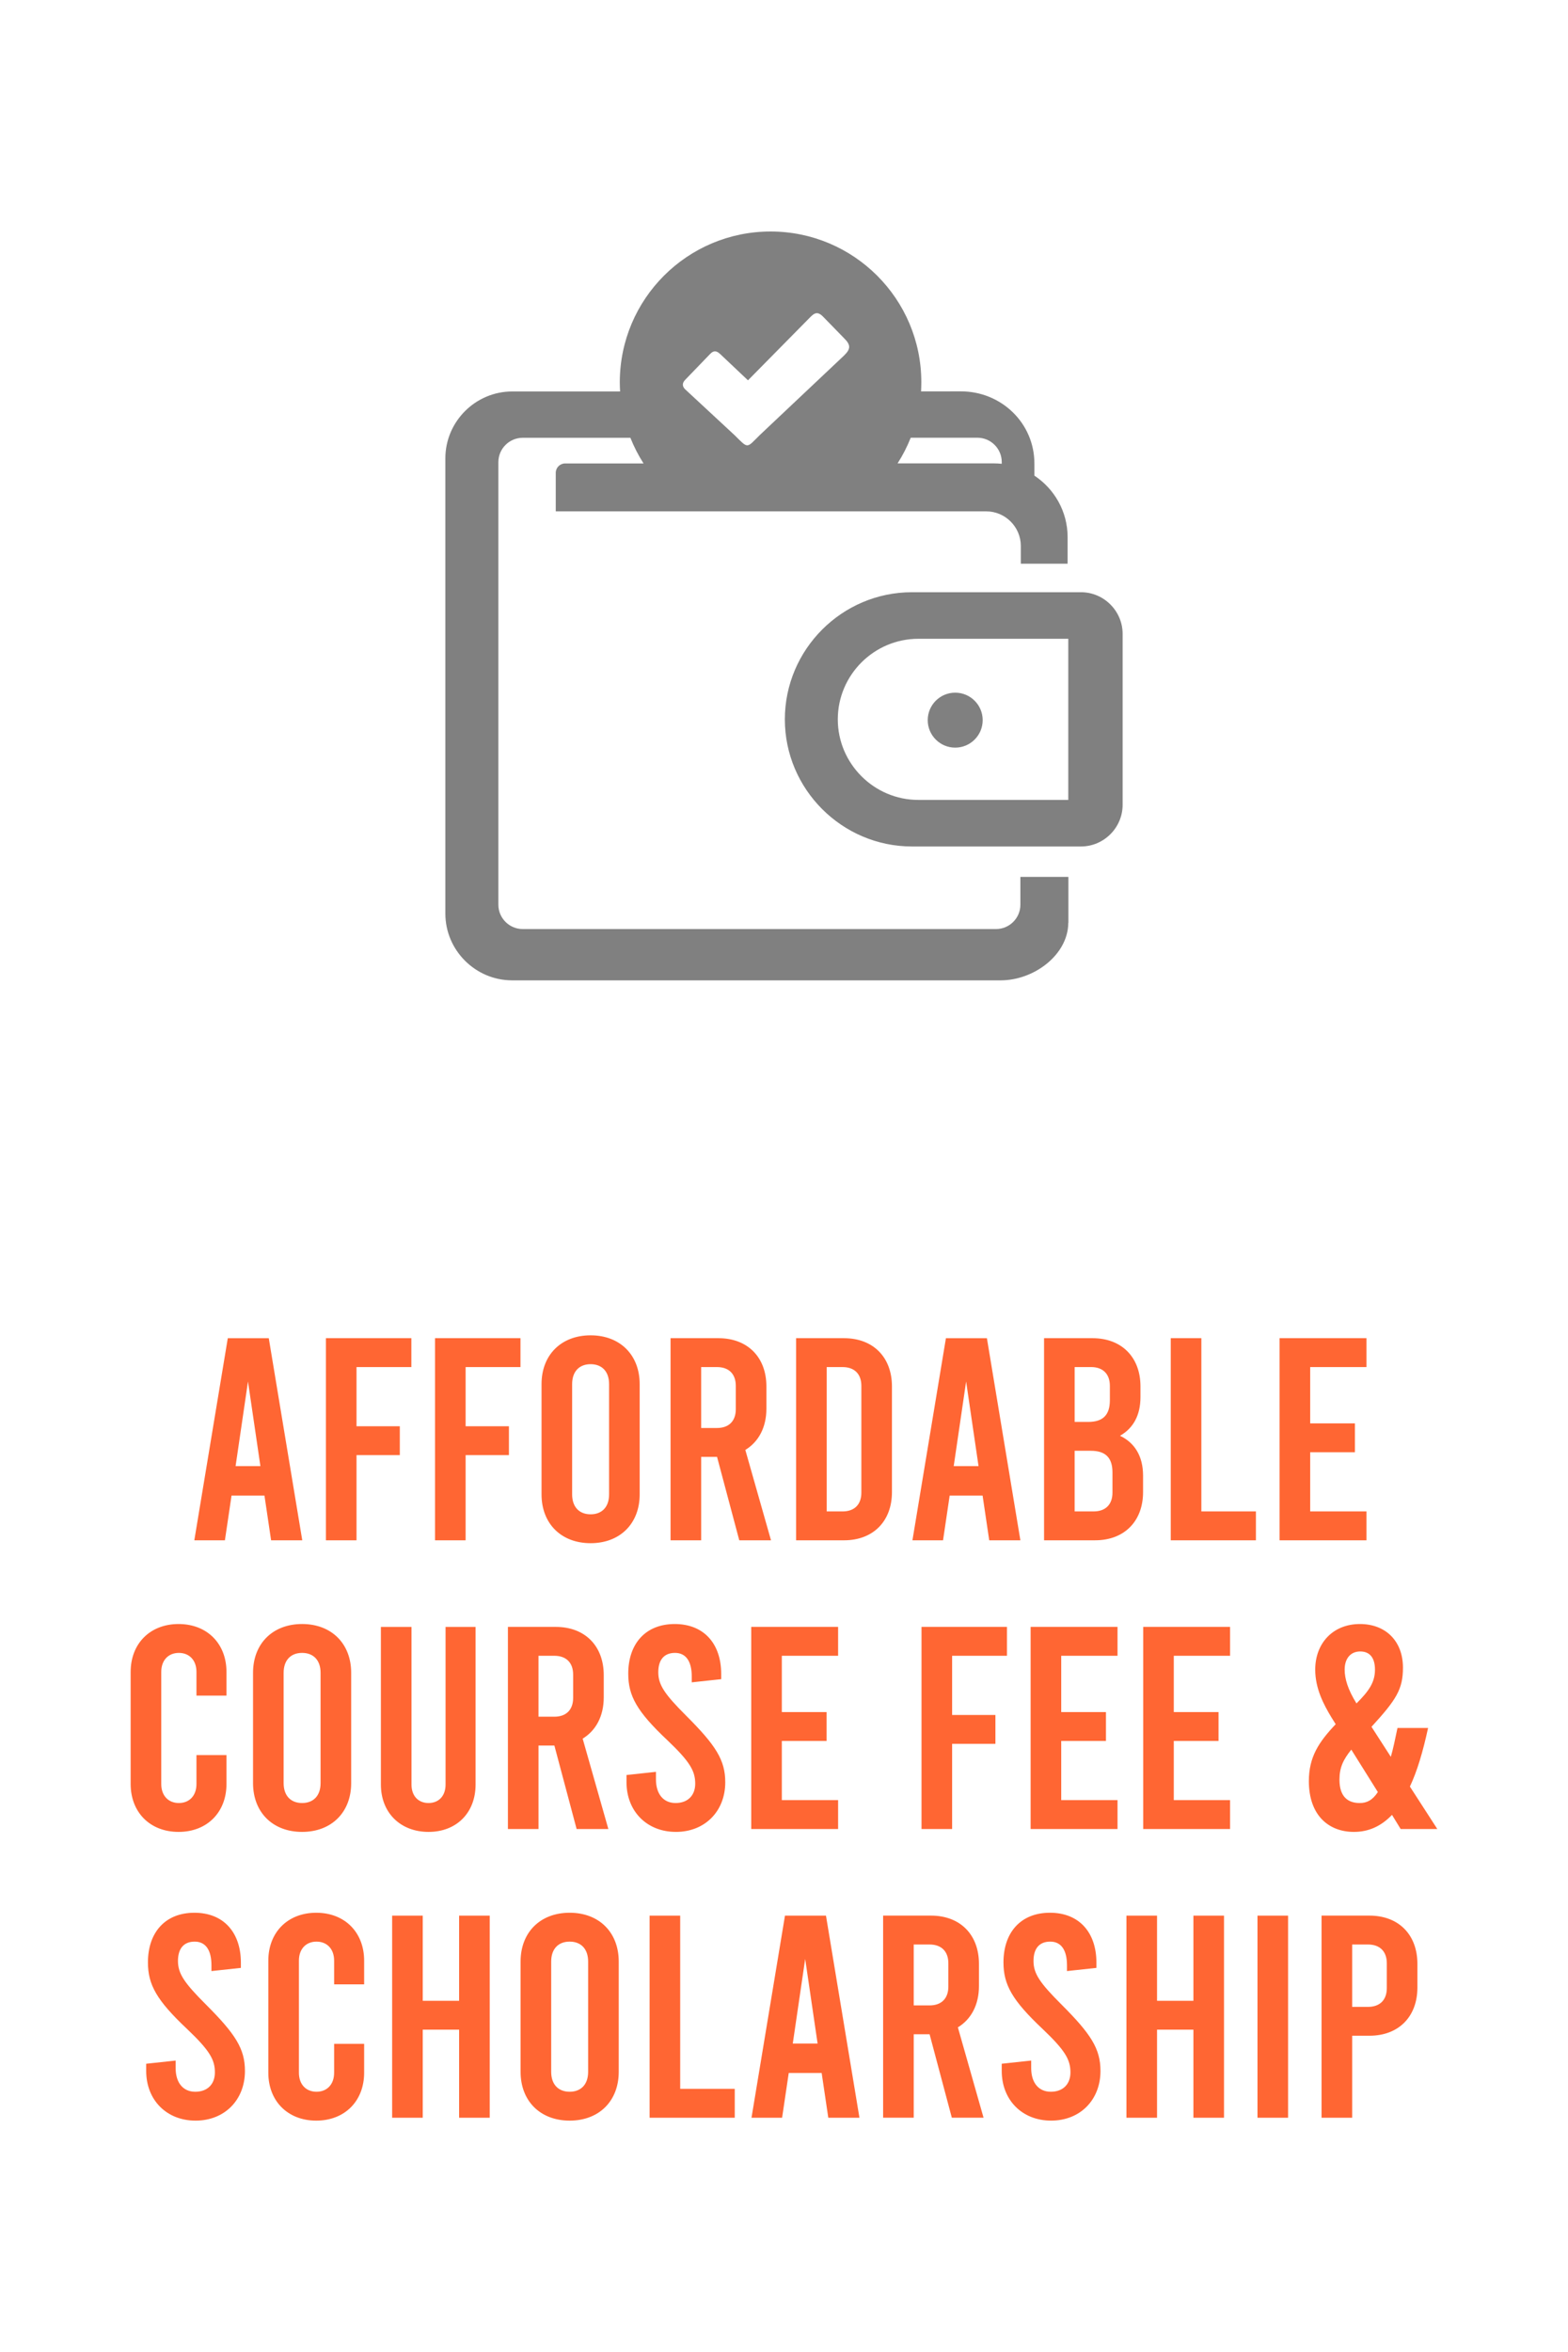
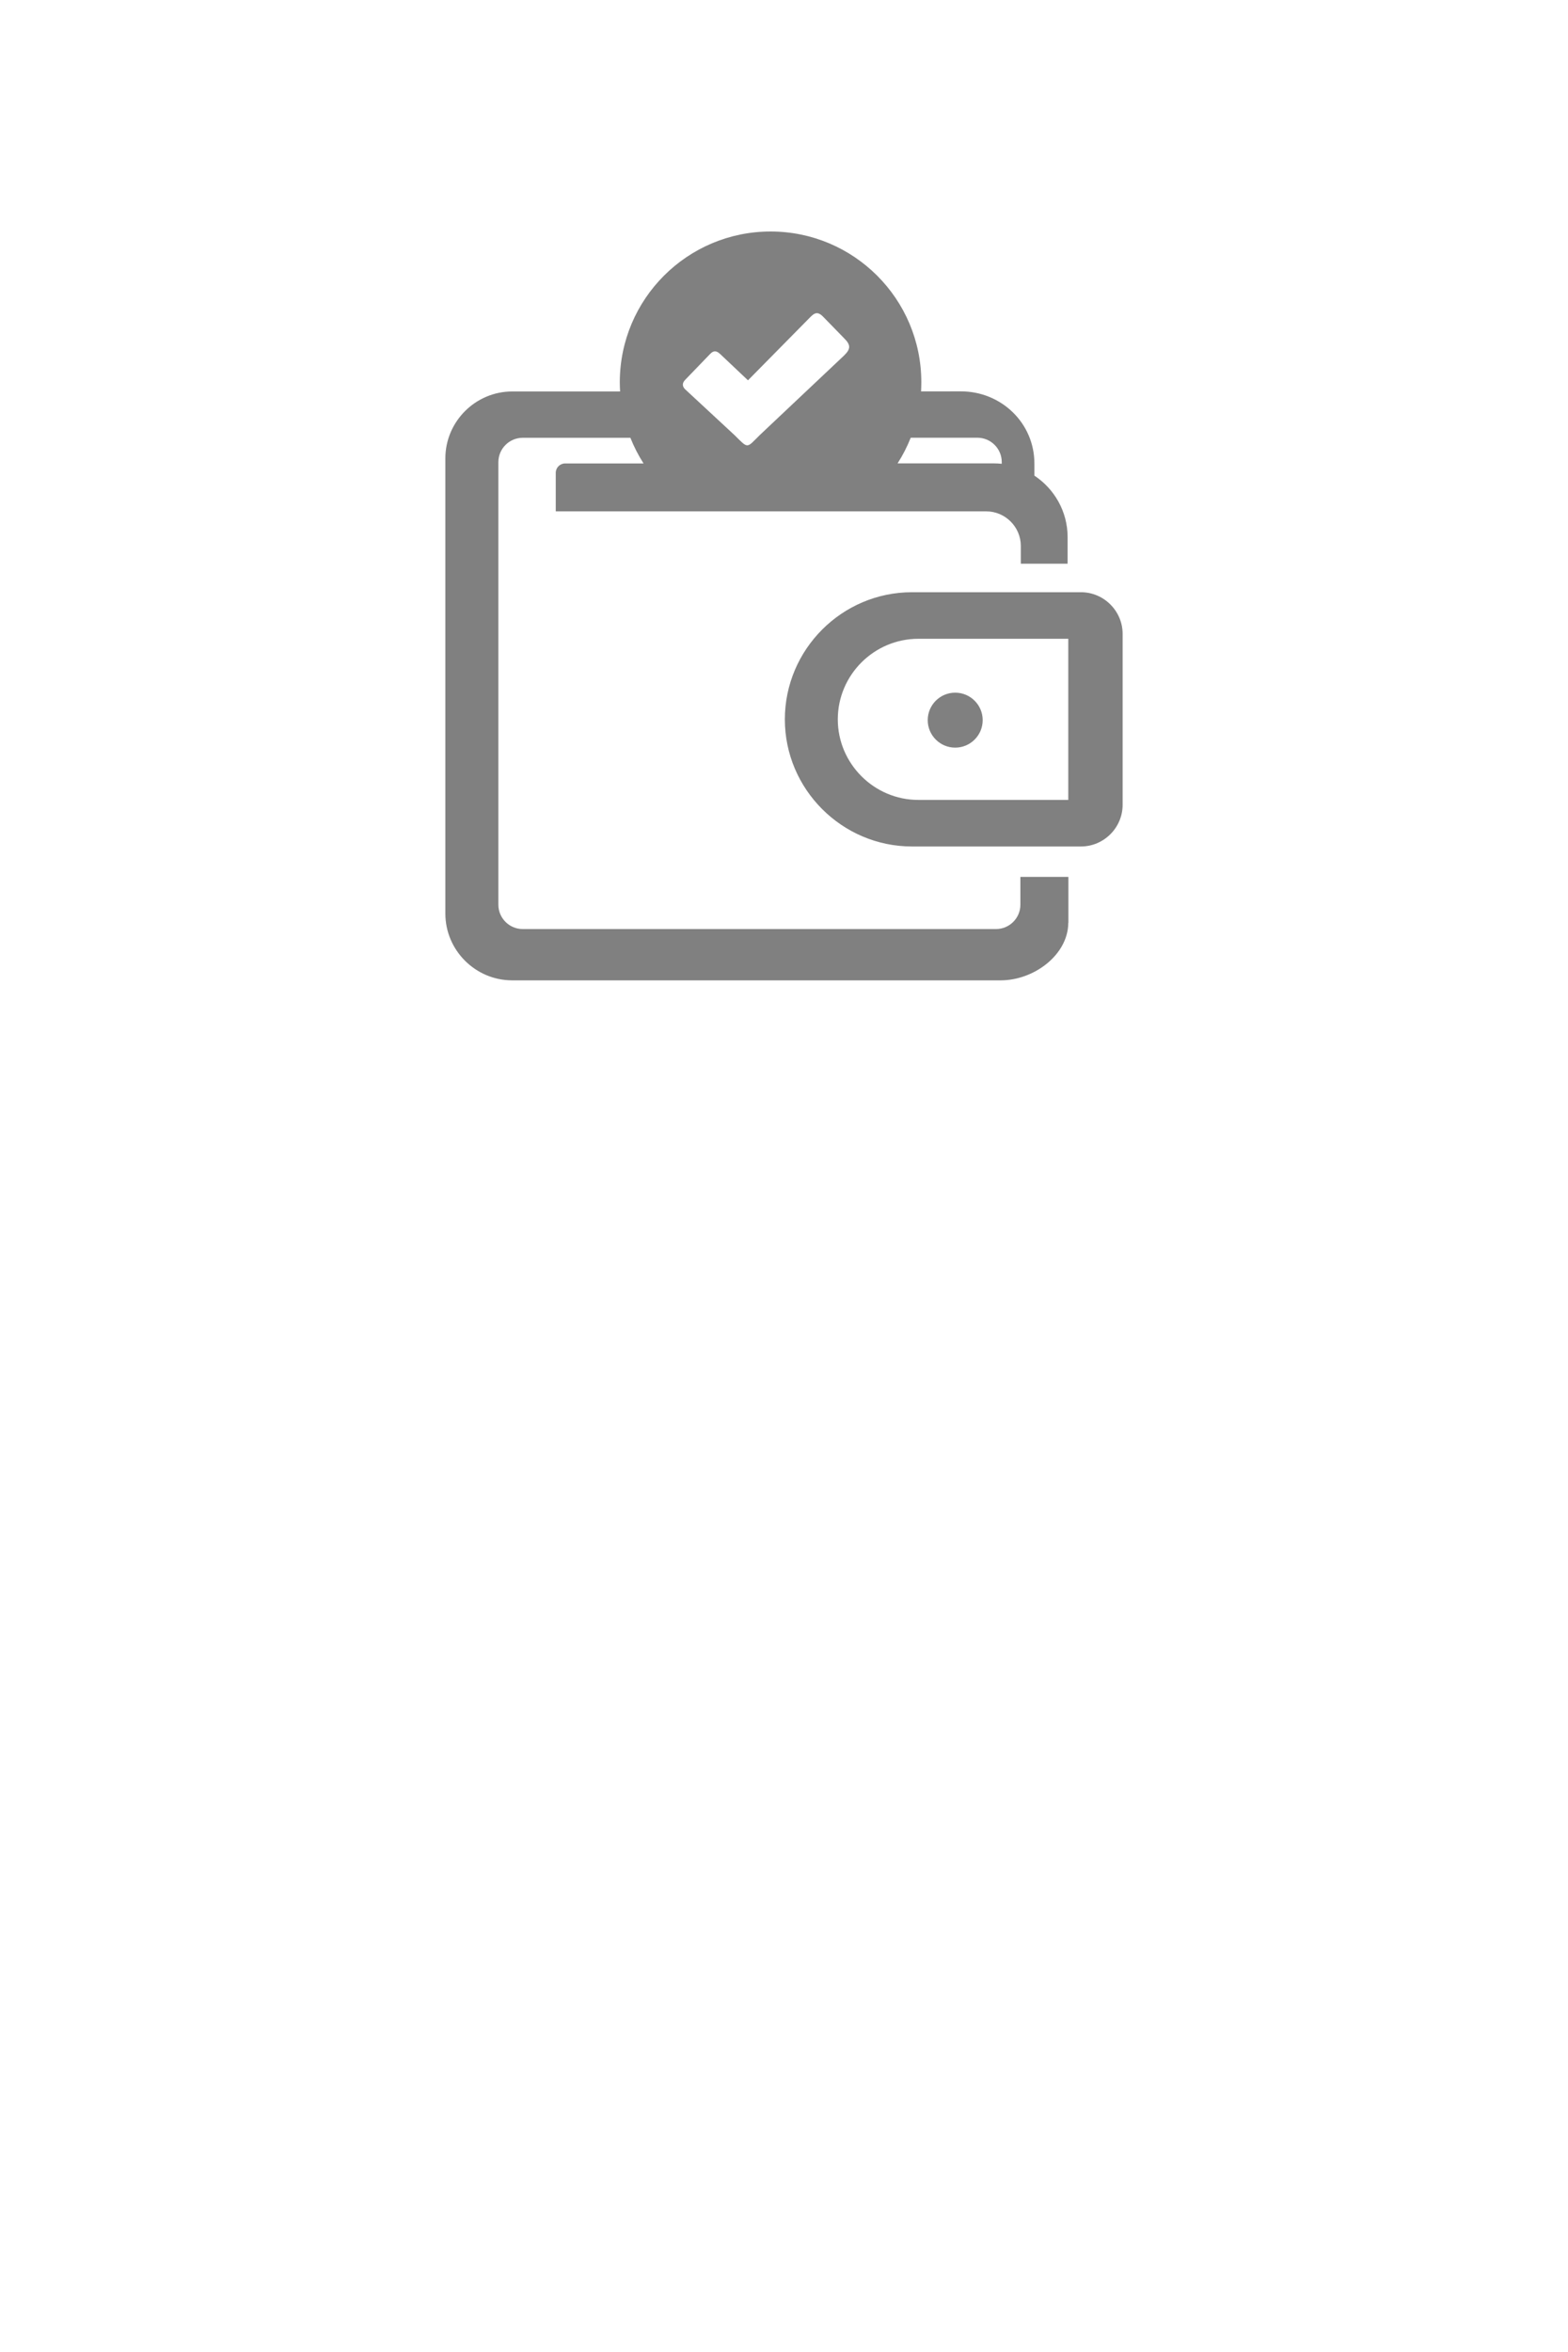
<svg xmlns="http://www.w3.org/2000/svg" xml:space="preserve" width="1.575in" height="2.362in" version="1.1" style="shape-rendering:geometricPrecision; text-rendering:geometricPrecision; image-rendering:optimizeQuality; fill-rule:evenodd; clip-rule:evenodd" viewBox="0 0 1574.8 2362.2">
  <defs>
    <style type="text/css">
   
    .fil1 {fill:gray}
    .fil0 {fill:#FF6633;fill-rule:nonzero}
   
  </style>
  </defs>
  <g id="Layer_x0020_1">
    <g id="_1555036088800">
-       <path class="fil0" d="M272.15 1546.9l31.32 0 -33.64 -202.97 -41.17 0 -33.63 202.97 30.73 0 6.67 -44.94 33.06 0 6.67 44.94zm-35.66 -74.52l12.46 -84.96 12.47 84.96 -24.94 0zm90.75 74.52l30.73 0 0 -85.54 43.5 0 0 -29 -43.5 0 0 -59.44 55.09 0 0 -29 -85.83 0 0 202.97zm109.6 0l30.74 0 0 -85.54 43.5 0 0 -29 -43.5 0 0 -59.44 55.09 0 0 -29 -85.83 0 0 202.97zm156.29 2.9c29.57,0 49.29,-19.71 49.29,-49l0 -110.76c0,-29.28 -19.72,-49 -49.29,-49 -29.58,0 -49.3,19.72 -49.3,49l0 110.76c0,29.29 19.72,49 49.3,49zm0 -29c-11.31,0 -18.56,-7.25 -18.56,-20.01l0 -110.76c0,-12.76 7.25,-20.01 18.56,-20.01 11.31,0 18.56,7.25 18.56,20.01l0 110.76c0,12.76 -7.25,20.01 -18.56,20.01zm181.22 26.1l-25.8 -90.76c13.33,-8.12 21.17,-22.61 21.17,-41.46l0 -22.33c0,-29.28 -18.85,-48.43 -48.13,-48.43l-48.14 0 0 202.97 30.74 0 0 -83.8 15.95 0 22.33 83.8 31.89 0zm-70.17 -173.97l15.95 0c11.89,0 18.85,6.96 18.85,18.85l0 23.48c0,11.89 -6.96,18.85 -18.85,18.85l-15.95 0 0 -61.18zm95.39 173.97l48.14 0c29.28,0 48.13,-19.14 48.13,-48.43l0 -106.12c0,-29.28 -18.85,-48.43 -48.13,-48.43l-48.14 0 0 202.97zm30.74 -29l0 -144.97 15.95 0c11.89,0 18.85,6.96 18.85,18.85l0 107.28c0,11.89 -6.96,18.84 -18.85,18.84l-15.95 0zm163.24 29l31.31 0 -33.63 -202.97 -41.17 0 -33.64 202.97 30.74 0 6.67 -44.94 33.06 0 6.67 44.94zm-35.66 -74.52l12.46 -84.96 12.47 84.96 -24.93 0zm167.01 -30.45c13.34,-7.54 20.59,-20.59 20.59,-38.85l0 -10.73c0,-29.28 -18.85,-48.43 -48.14,-48.43l-48.71 0 0 202.97 51.33 0c29.28,0 48.13,-19.14 48.13,-48.43l0 -16.53c0,-19.43 -8.41,-33.06 -23.2,-40.01l0 0zm-28.99 -69.01c11.88,0 18.84,6.96 18.84,18.85l0 14.5c0,14.79 -6.96,21.74 -21.74,21.74l-13.63 0 0 -55.09 16.54 0zm21.45 126.13c0,11.89 -6.96,18.84 -18.85,18.84l-19.14 0 0 -60.89 16.24 0c14.79,0 21.75,6.96 21.75,21.74l0 20.3zm58.57 47.84l85.54 0 0 -29 -54.81 0 0 -173.97 -30.74 0 0 202.97zm109.31 0l87.28 0 0 -29 -56.54 0 0 -59.44 44.94 0 0 -29 -44.94 0 0 -56.54 56.54 0 0 -29 -87.28 0 0 202.97zm-1106.03 292.86c28.71,0 48.13,-19.72 48.13,-48.13l0 -29 -30.15 0 0 29c0,11.89 -7.24,19.13 -17.68,19.13 -10.44,0 -17.69,-7.25 -17.69,-19.13l0 -112.51c0,-11.88 7.25,-19.13 17.69,-19.13 10.44,0 17.68,7.25 17.68,19.13l0 23.78 30.15 0 0 -23.78c0,-28.41 -19.42,-48.13 -48.13,-48.13 -28.7,0 -48.13,19.72 -48.13,48.13l0 112.51c0,28.42 19.43,48.13 48.13,48.13zm124.1 0c29.57,0 49.3,-19.72 49.3,-49.01l0 -110.76c0,-29.29 -19.72,-49.01 -49.3,-49.01 -29.58,0 -49.29,19.72 -49.29,49.01l0 110.76c0,29.29 19.71,49.01 49.29,49.01zm0 -29c-11.31,0 -18.56,-7.25 -18.56,-20.01l0 -110.76c0,-12.76 7.25,-20.01 18.56,-20.01 11.31,0 18.56,7.25 18.56,20.01l0 110.76c0,12.76 -7.25,20.01 -18.56,20.01zm127 29c28.12,0 47.26,-19.14 47.26,-47.56l0 -158.31 -30.15 0 0 158.31c0,11.89 -7.25,18.56 -17.11,18.56 -9.86,0 -17.11,-6.67 -17.11,-18.56l0 -158.31 -30.74 0 0 158.31c0,28.42 19.72,47.56 47.84,47.56zm180.64 -2.9l-25.8 -90.76c13.33,-8.12 21.17,-22.61 21.17,-41.46l0 -22.33c0,-29.29 -18.85,-48.43 -48.13,-48.43l-48.14 0 0 202.97 30.74 0 0 -83.8 15.95 0 22.33 83.8 31.89 0zm-70.17 -173.97l15.95 0c11.89,0 18.85,6.96 18.85,18.85l0 23.48c0,11.89 -6.96,18.85 -18.85,18.85l-15.95 0 0 -61.18zm138.02 176.87c29.29,0 49.59,-20.88 49.59,-49.88 0,-22.32 -9.57,-37.11 -39.15,-66.69 -21.75,-21.74 -28.13,-31.02 -28.13,-43.78 0,-12.76 6.09,-19.43 16.81,-19.43 10.73,0 16.82,8.12 16.82,23.78l0 5.8 29.57 -3.19 0 -5.22c0,-30.44 -17.39,-50.16 -46.68,-50.16 -29.28,0 -46.69,19.72 -46.69,49.87 0,22.33 8.7,37.98 39.15,66.69 22.9,21.75 28.12,31.02 28.12,43.78 0,11.89 -7.54,19.43 -19.72,19.43 -12.18,0 -19.72,-8.99 -19.72,-23.78l0 -7.54 -29.58 3.19 0 7.24c0,29 20.3,49.88 49.58,49.88zm75.68 -2.9l87.28 0 0 -29 -56.54 0 0 -59.44 44.94 0 0 -29 -44.94 0 0 -56.54 56.54 0 0 -29 -87.28 0 0 202.97zm171.07 0l30.73 0 0 -85.54 43.5 0 0 -29 -43.5 0 0 -59.44 55.09 0 0 -29 -85.83 0 0 202.97zm109.6 0l87.28 0 0 -29 -56.55 0 0 -59.44 44.94 0 0 -29 -44.94 0 0 -56.54 56.55 0 0 -29 -87.28 0 0 202.97zm113.08 0l87.28 0 0 -29 -56.55 0 0 -59.44 44.94 0 0 -29 -44.94 0 0 -56.54 56.55 0 0 -29 -87.28 0 0 202.97zm295.46 0l-27.54 -42.63c7.24,-15.36 13.04,-34.79 18.26,-58.85l-30.74 0c-2.32,11.31 -4.35,20.87 -6.67,28.99l-19.43 -30.15c24.94,-27.25 31.6,-37.69 31.6,-59.44 0,-26.68 -17.4,-43.79 -43.2,-43.79 -27.26,0 -44.94,19.43 -44.94,45.81 0,19.14 8.69,35.38 16.23,47.85l4.35 6.96c-17.11,17.98 -26.96,33.06 -26.96,57.12 0,34.5 20.01,51.03 45.24,51.03 14.5,0 27.25,-5.51 38.27,-17.11l8.7 14.21 36.82 0zm-77.42 -178.32c9.57,0 14.79,6.38 14.79,18.26 0,12.76 -6.09,21.46 -18.56,33.93 -8.7,-13.92 -11.89,-24.94 -11.89,-33.93 0,-11.01 5.8,-18.26 15.66,-18.26zm-0.58 152.22c-11.31,0 -20.3,-5.8 -20.3,-23.48 0,-12.18 3.77,-20.01 11.89,-30.15l26.68 42.62c-5.52,8.41 -11.31,11.02 -18.27,11.02zm-1169.39 318.96c29.28,0 49.59,-20.88 49.59,-49.87 0,-22.32 -9.57,-37.11 -39.15,-66.69 -21.75,-21.74 -28.13,-31.02 -28.13,-43.78 0,-12.76 6.09,-19.43 16.81,-19.43 10.73,0 16.82,8.12 16.82,23.78l0 5.8 29.57 -3.19 0 -5.22c0,-30.44 -17.39,-50.17 -46.68,-50.17 -29.28,0 -46.69,19.72 -46.69,49.88 0,22.33 8.7,37.98 39.15,66.69 22.9,21.74 28.12,31.02 28.12,43.78 0,11.89 -7.54,19.43 -19.72,19.43 -12.18,0 -19.72,-8.99 -19.72,-23.78l0 -7.54 -29.58 3.19 0 7.25c0,29 20.3,49.87 49.58,49.87zm121.2 0c28.71,0 48.13,-19.72 48.13,-48.13l0 -29 -30.15 0 0 29c0,11.88 -7.24,19.13 -17.69,19.13 -10.44,0 -17.69,-7.25 -17.69,-19.13l0 -112.51c0,-11.89 7.25,-19.13 17.69,-19.13 10.44,0 17.69,7.25 17.69,19.13l0 23.78 30.15 0 0 -23.78c0,-28.41 -19.42,-48.13 -48.13,-48.13 -28.7,0 -48.13,19.72 -48.13,48.13l0 112.51c0,28.41 19.43,48.13 48.13,48.13zm106.99 -2.9l0 -88.44 36.54 0 0 88.44 30.74 0 0 -202.97 -30.74 0 0 85.54 -36.54 0 0 -85.54 -30.73 0 0 202.97 30.73 0zm147.59 2.9c29.57,0 49.3,-19.72 49.3,-49.01l0 -110.76c0,-29.29 -19.72,-49.01 -49.3,-49.01 -29.58,0 -49.3,19.72 -49.3,49.01l0 110.76c0,29.29 19.72,49.01 49.3,49.01zm0 -29c-11.31,0 -18.56,-7.25 -18.56,-20.01l0 -110.76c0,-12.76 7.25,-20.01 18.56,-20.01 11.31,0 18.56,7.25 18.56,20.01l0 110.76c0,12.76 -7.25,20.01 -18.56,20.01zm80.31 26.09l85.54 0 0 -29 -54.81 0 0 -173.97 -30.74 0 0 202.97zm179.49 0l31.31 0 -33.63 -202.97 -41.18 0 -33.63 202.97 30.74 0 6.67 -44.94 33.06 0 6.67 44.94zm-35.66 -74.52l12.46 -84.96 12.47 84.96 -24.93 0zm191.65 74.52l-25.8 -90.76c13.33,-8.12 21.17,-22.61 21.17,-41.46l0 -22.33c0,-29.29 -18.85,-48.43 -48.13,-48.43l-48.14 0 0 202.97 30.74 0 0 -83.8 15.95 0 22.33 83.8 31.89 0zm-70.17 -173.97l15.95 0c11.89,0 18.85,6.96 18.85,18.85l0 23.48c0,11.89 -6.96,18.85 -18.85,18.85l-15.95 0 0 -61.18zm138.02 176.87c29.29,0 49.59,-20.88 49.59,-49.87 0,-22.32 -9.57,-37.11 -39.15,-66.69 -21.75,-21.74 -28.12,-31.02 -28.12,-43.78 0,-12.76 6.09,-19.43 16.81,-19.43 10.72,0 16.82,8.12 16.82,23.78l0 5.8 29.57 -3.19 0 -5.22c0,-30.44 -17.4,-50.17 -46.68,-50.17 -29.29,0 -46.69,19.72 -46.69,49.88 0,22.33 8.7,37.98 39.15,66.69 22.9,21.74 28.12,31.02 28.12,43.78 0,11.89 -7.54,19.43 -19.72,19.43 -12.18,0 -19.71,-8.99 -19.71,-23.78l0 -7.54 -29.58 3.19 0 7.25c0,29 20.3,49.87 49.58,49.87zm106.41 -2.9l0 -88.44 36.54 0 0 88.44 30.74 0 0 -202.97 -30.74 0 0 85.54 -36.54 0 0 -85.54 -30.73 0 0 202.97 30.73 0zm100.91 0l30.73 0 0 -202.97 -30.73 0 0 202.97zm64.37 0l30.74 0 0 -82.35 17.4 0c29.28,0 48.13,-19.13 48.13,-48.43l0 -23.77c0,-29.29 -18.85,-48.43 -48.13,-48.43l-48.14 0 0 202.97zm30.74 -111.34l0 -62.63 15.95 0c11.89,0 18.85,6.96 18.85,18.85l0 24.94c0,11.89 -6.96,18.85 -18.85,18.85l-15.95 0z" />
      <g>
        <g>
          <path class="fil1" d="M915.92 594.75l169.78 0c23.01,0 41.87,18.85 41.87,41.87l0 171.61c0,23.01 -18.85,41.87 -41.87,41.87l-169.78 -0c-70.2,0 -127.67,-57.47 -127.67,-127.67l0 0c0.06,-70.26 57.41,-127.67 127.67,-127.67l0 0 0 0zm-192.49 -239.06l27.79 26.26 60.17 -61.02c5.32,-5.39 8.63,-9.67 15.18,-3l21.18 21.73c6.98,6.85 6.61,10.89 0.06,17.32l-84.46 79.69c-13.83,13.59 -11.44,14.38 -25.46,0.49l-50.07 -46.45c-2.94,-3.19 -2.63,-6.37 0.61,-9.55l24.6 -25.52c3.61,-3.86 6.55,-3.62 10.41,0.06l0 0 0 0zm-209.01 37.46l108.33 0c-0.18,-3.06 -0.3,-6.12 -0.3,-9.24 0.06,-83.61 67.81,-151.42 151.48,-151.42 83.61,0 151.42,67.81 151.42,151.42 0,3.06 -0.12,6.12 -0.24,9.18l39.84 -0.06c40.7,-0.06 73.99,31.82 73.99,72.52l0 12.12c20.07,13.28 33.36,36.05 33.36,61.75l0 26.69 -47 -0 0 -17.81c0,-19.16 -15.67,-34.76 -34.76,-34.76l-432.41 0 0 -38.74c0,-5.14 4.22,-9.37 9.36,-9.37l78.83 0c-5.2,-8.08 -9.61,-16.71 -13.22,-25.77l-108.21 0c-13.47,0 -24.42,11.02 -24.42,24.42l0 444.52c0,13.46 11.02,24.42 24.42,24.42l475.55 0c13.46,0 24.42,-11.02 24.42,-24.42l0 -27.97 48.23 0 0 46.21 -0.12 0c-0.19,31.95 -34.28,57.71 -67.94,57.71l-490.8 0c-36.84,-0.06 -67.02,-30.23 -67.02,-67.08l0 -457.13c0,-36.96 30.24,-67.2 67.2,-67.2l0 0 0 0zm400.28 46.46c-3.61,9.06 -8.02,17.69 -13.22,25.76l96.7 0c2.69,0 5.33,0.12 7.96,0.43l0 -1.78c0,-13.46 -11.02,-24.42 -24.42,-24.42l-67.02 0 0 0 0 0zm7.65 201.91l150.63 0 0 161.82 -150.63 0c-44.49,0 -80.91,-36.42 -80.91,-80.91l0 0c0,-44.56 36.41,-80.91 80.91,-80.91l0 0 0 0zm37.03 54.11c15.24,0 27.61,12.36 27.61,27.6 0,15.24 -12.37,27.6 -27.61,27.6 -15.24,0 -27.6,-12.36 -27.6,-27.6 0,-15.24 12.37,-27.6 27.6,-27.6l0 0 0 0z" />
        </g>
      </g>
    </g>
  </g>
</svg>